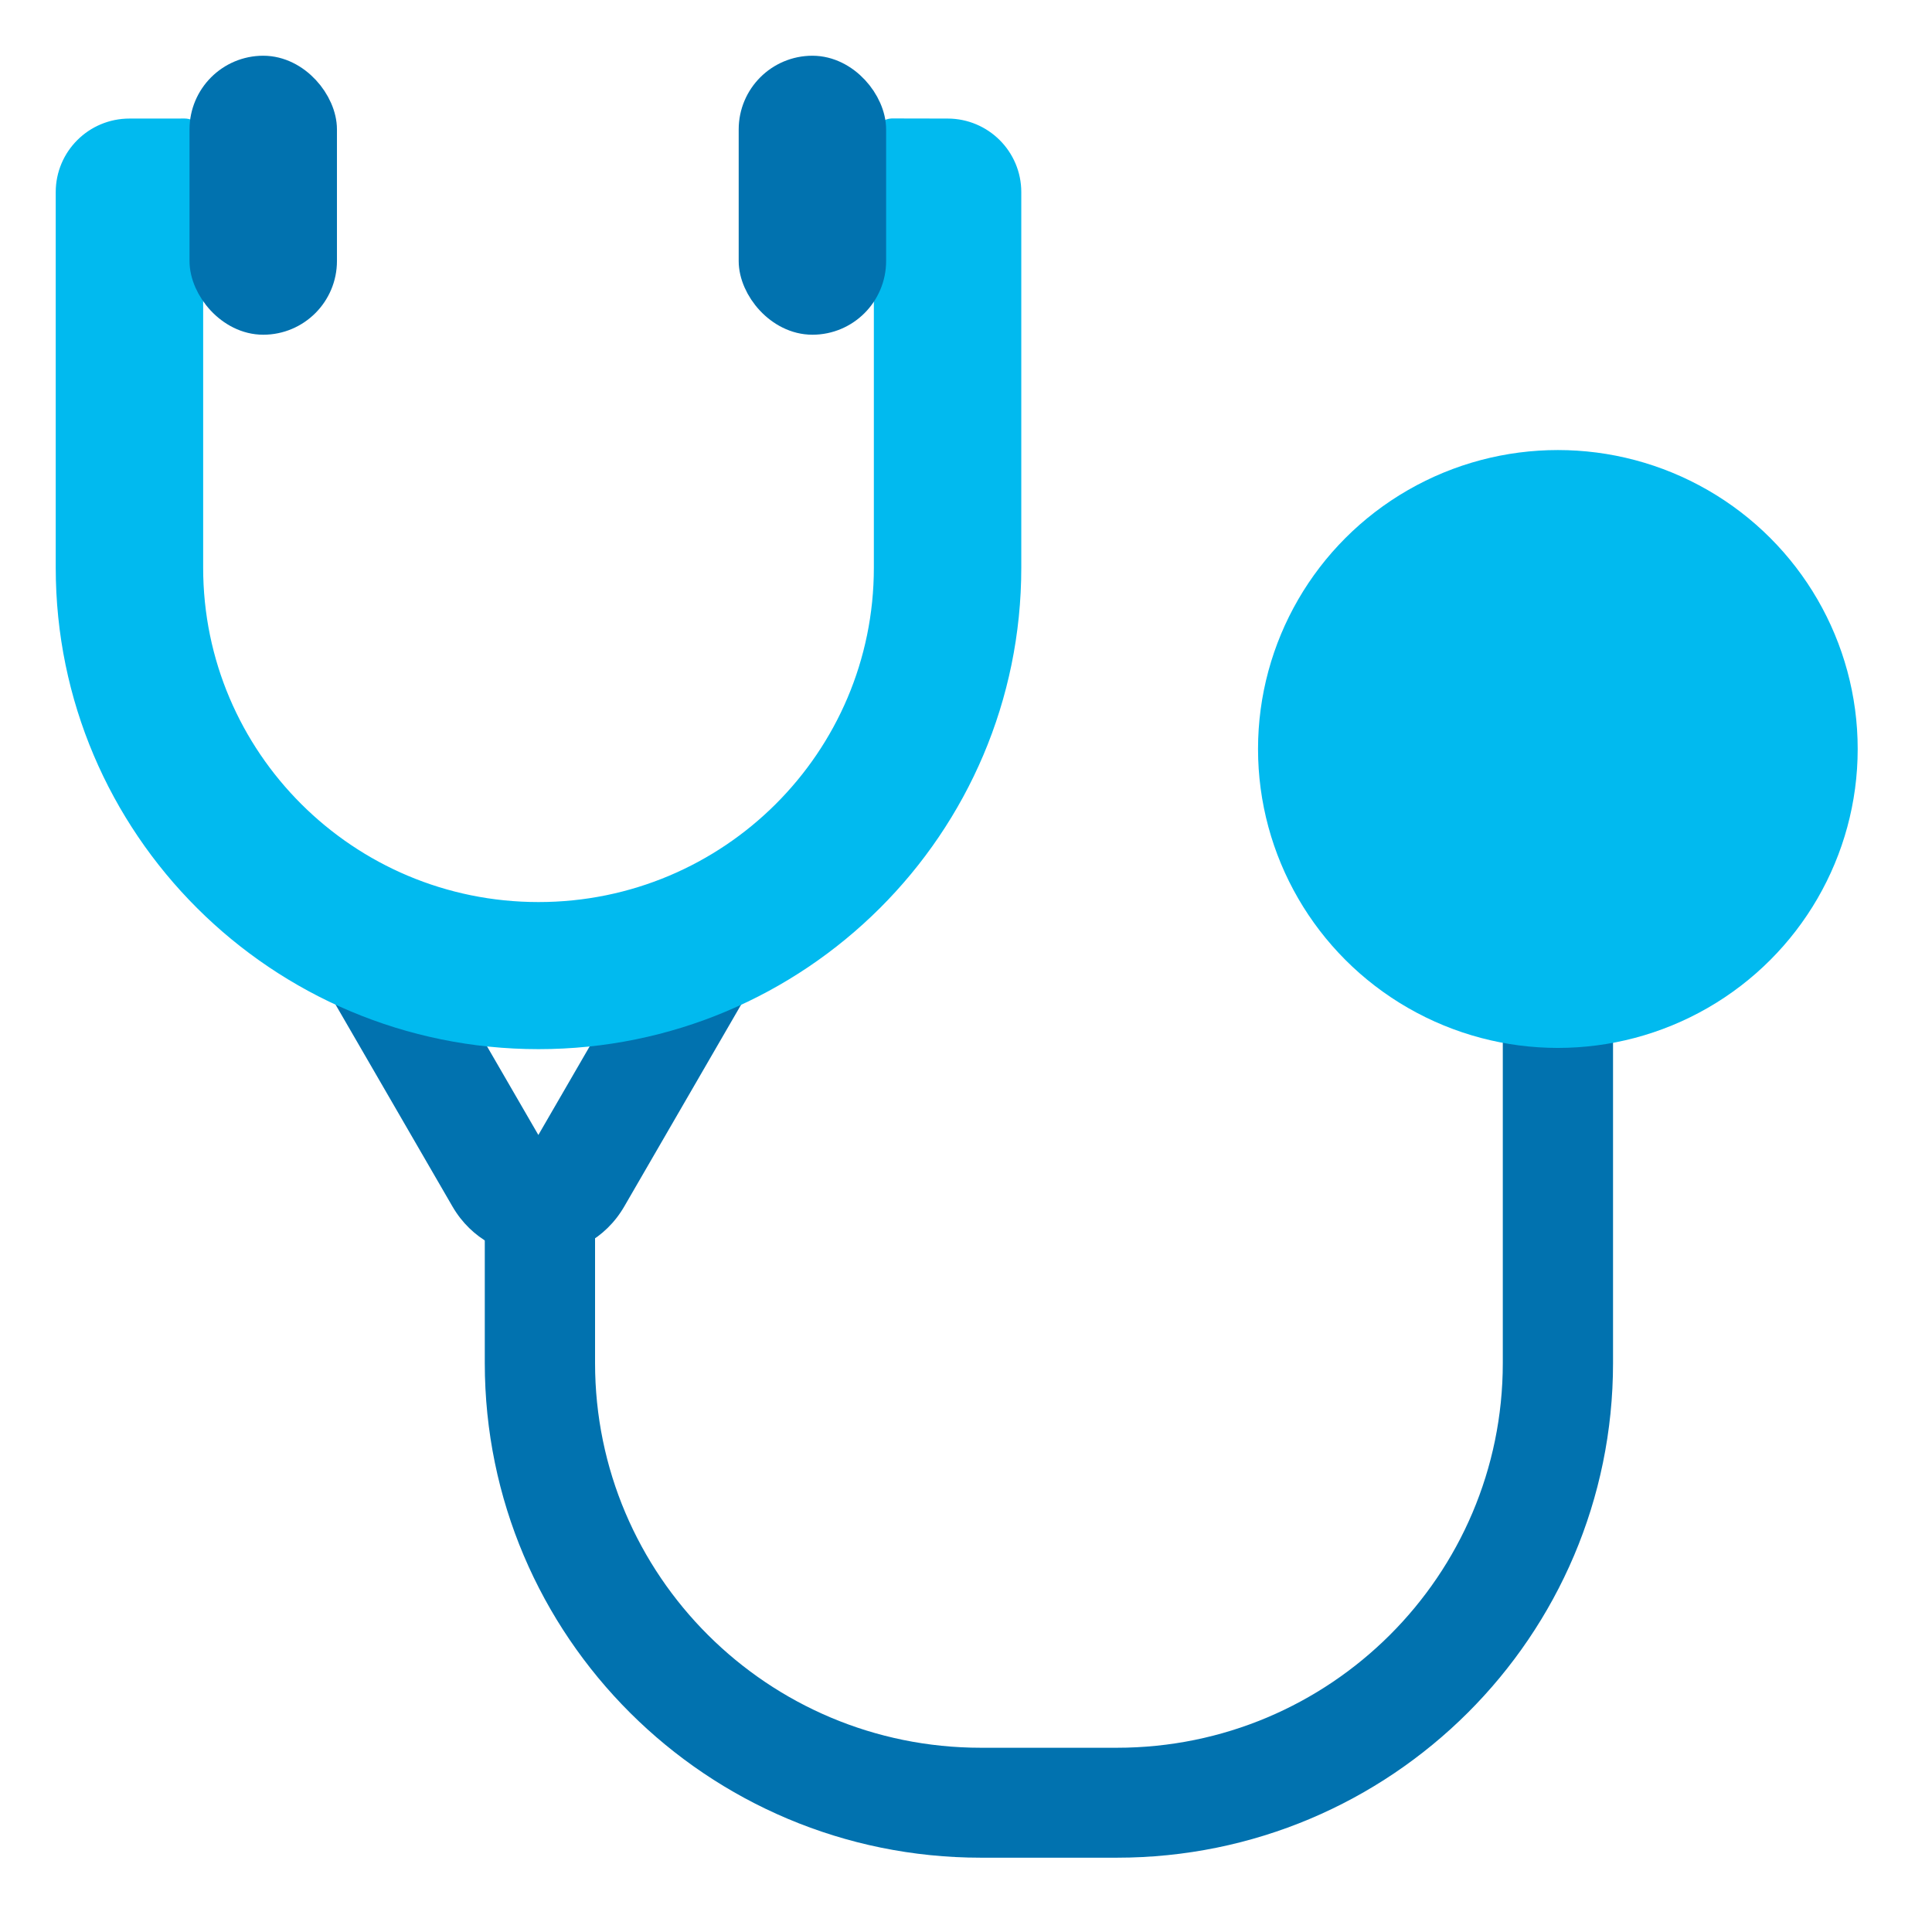
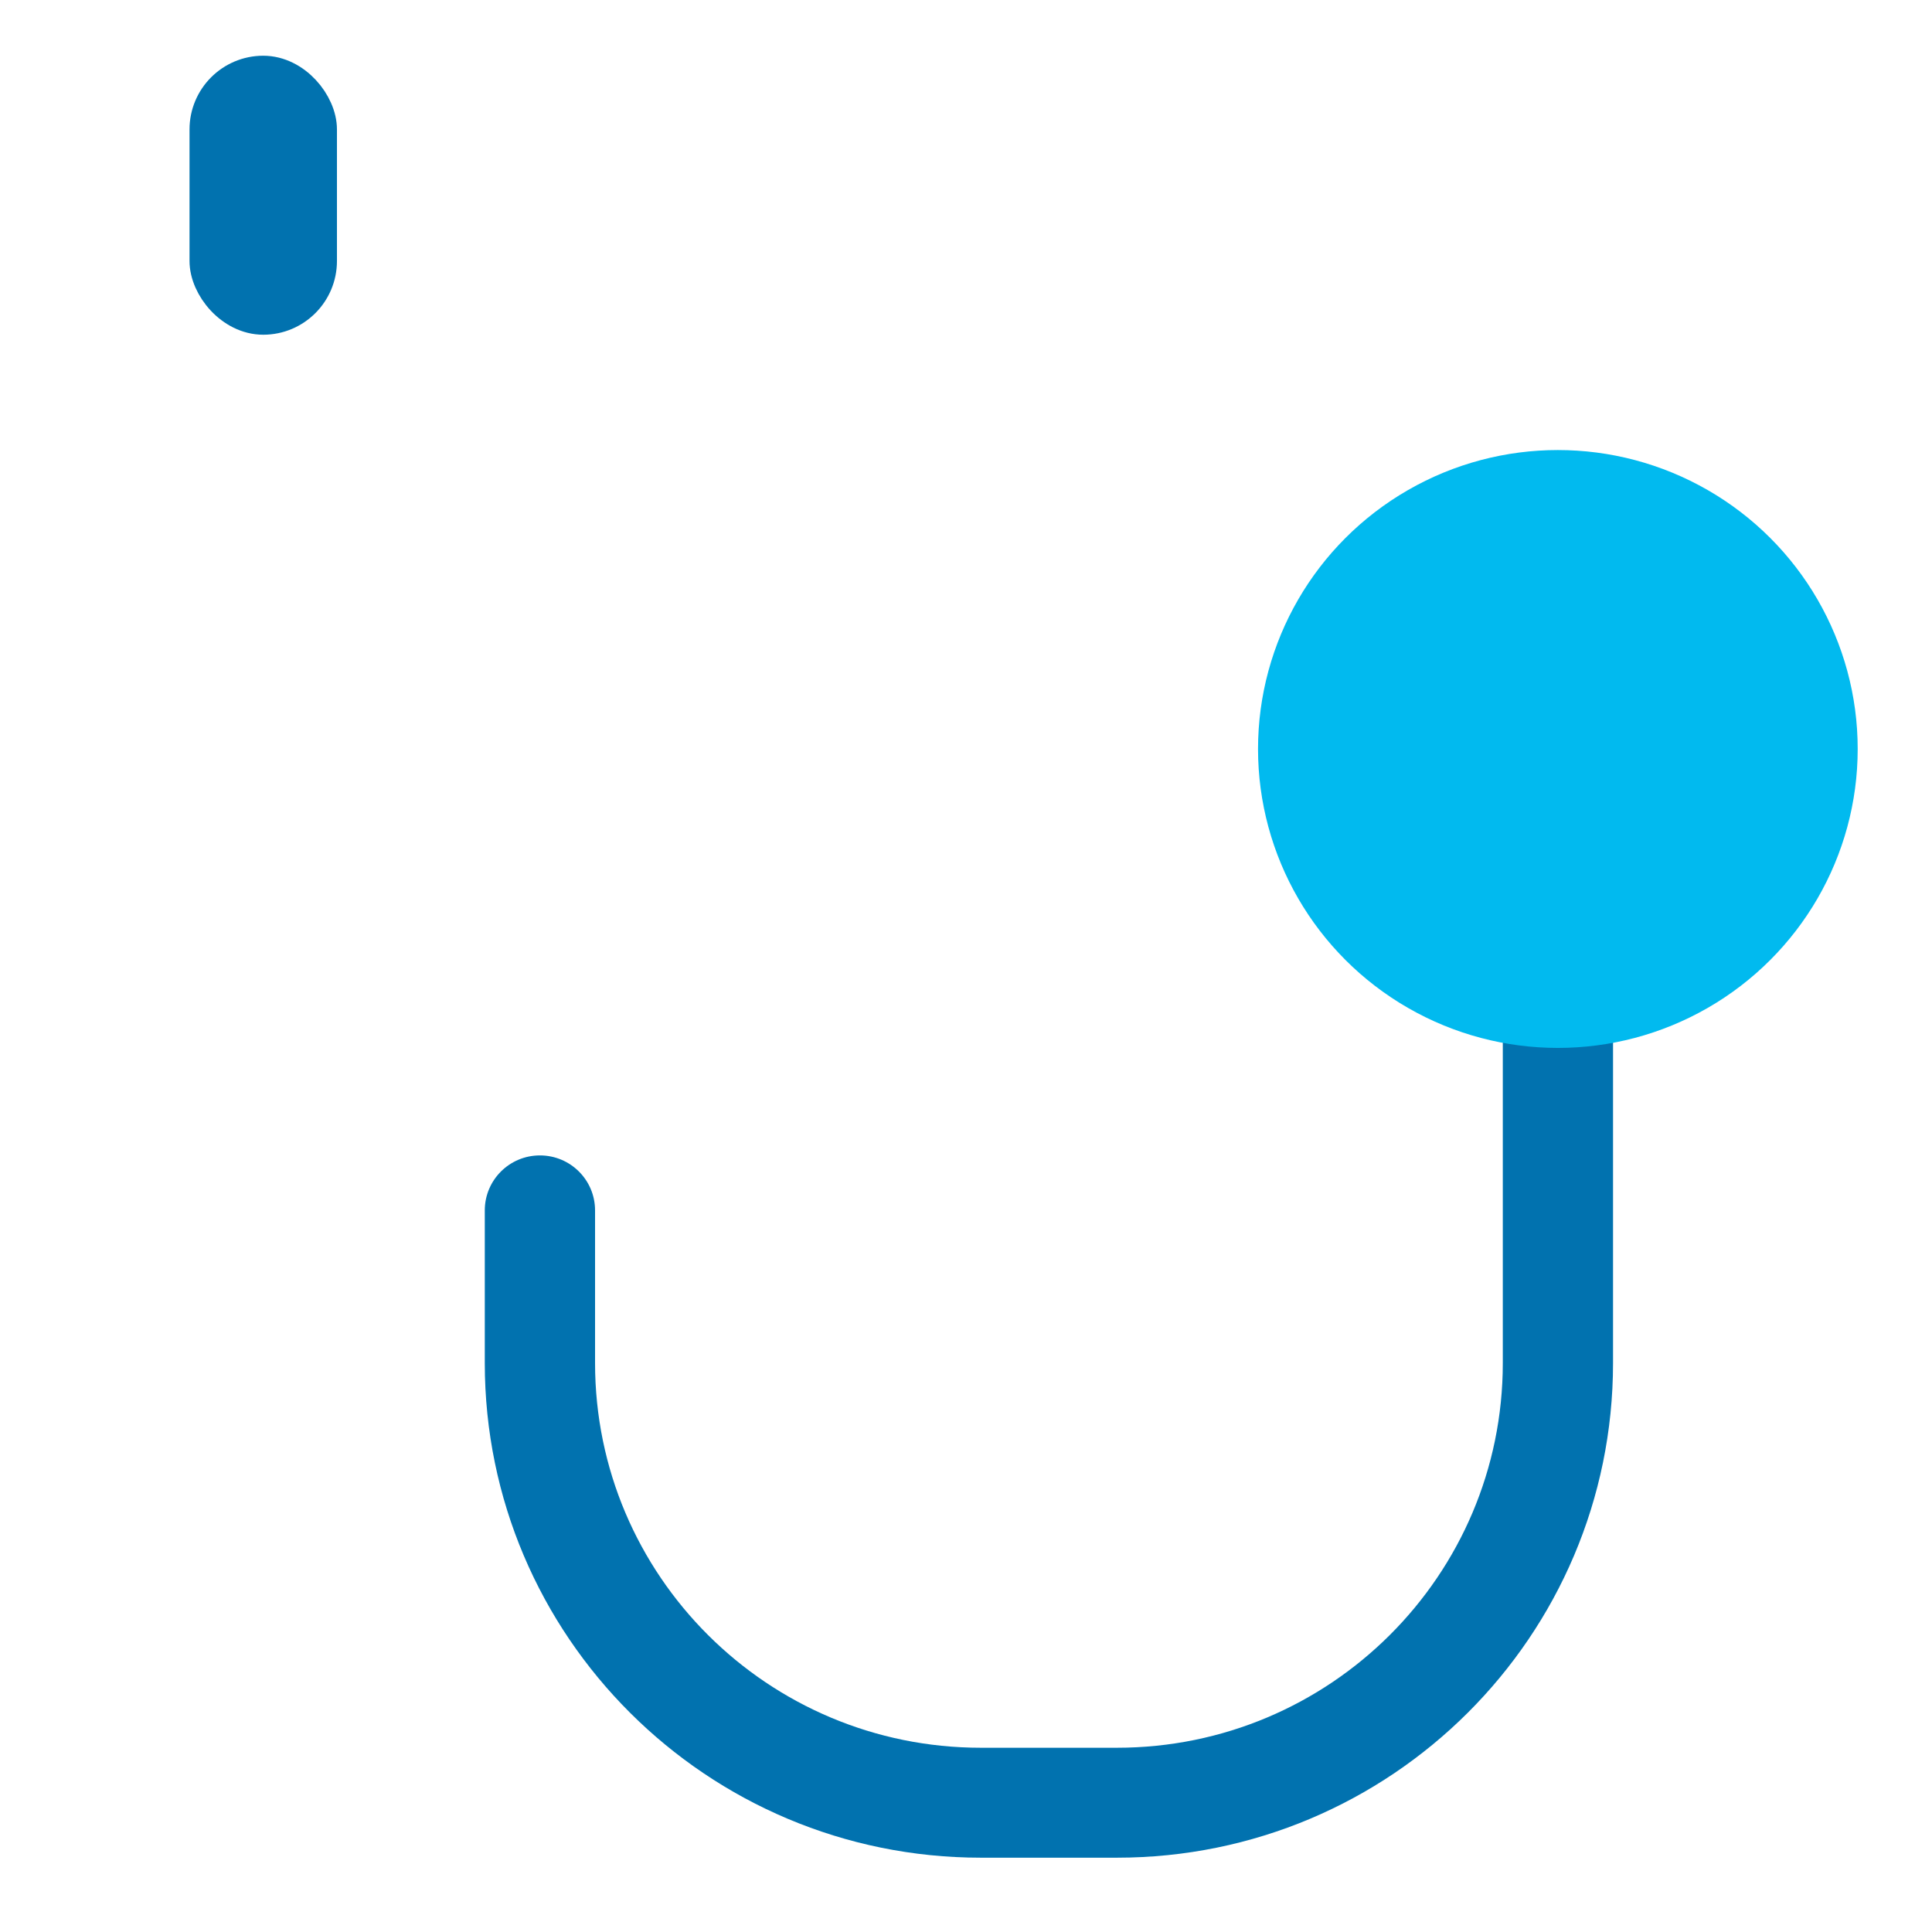
<svg xmlns="http://www.w3.org/2000/svg" width="52" height="52" viewBox="0 0 52 52" fill="none">
  <path d="M13.048 36.686V32.578C13.048 31.76 13.713 31.098 14.532 31.098C15.352 31.098 16.016 31.76 16.016 32.578V36.686C16.016 42.405 20.666 47.041 26.402 47.041H30.061C35.797 47.041 40.448 42.405 40.448 36.686V26.255C40.448 25.438 41.112 24.775 41.931 24.775C42.751 24.775 43.415 25.438 43.415 26.255V36.686C43.415 44.039 37.436 50 30.061 50H26.402C19.027 50 13.048 44.039 13.048 36.686Z" fill="#0172AF" />
-   <path d="M17.636 25.115C18.046 24.407 18.954 24.165 19.663 24.573C20.373 24.982 20.616 25.887 20.206 26.594L16.803 32.471C15.775 34.247 13.205 34.247 12.177 32.471L8.774 26.594L8.705 26.46C8.396 25.776 8.651 24.956 9.317 24.573C9.982 24.191 10.821 24.38 11.261 24.988L11.344 25.115L14.49 30.548L17.636 25.115Z" fill="#0172AF" />
-   <path d="M2 15.281V5.17C2 4.353 2.664 3.691 3.484 3.691C4.303 3.691 4.968 3.69 4.968 3.69V15.281C4.968 20.527 9.233 24.779 14.494 24.779C19.755 24.779 24.02 20.527 24.02 15.281V3.688C24.02 3.688 24.684 3.691 25.504 3.691C26.323 3.691 26.988 4.353 26.988 5.17V15.281C26.988 22.161 21.394 27.738 14.494 27.738C7.594 27.738 2 22.161 2 15.281Z" fill="#01BAEF" stroke="#01BAEF" stroke-linecap="round" stroke-linejoin="round" />
  <ellipse cx="41.93" cy="20.159" rx="8.07" ry="8.046" fill="#01BAEF" />
  <rect x="5.601" y="2" width="2.968" height="6.509" rx="1.484" fill="#0172AF" stroke="#0172AF" />
-   <rect x="20.382" y="2" width="2.968" height="6.509" rx="1.484" fill="#0172AF" stroke="#0172AF" />
</svg>